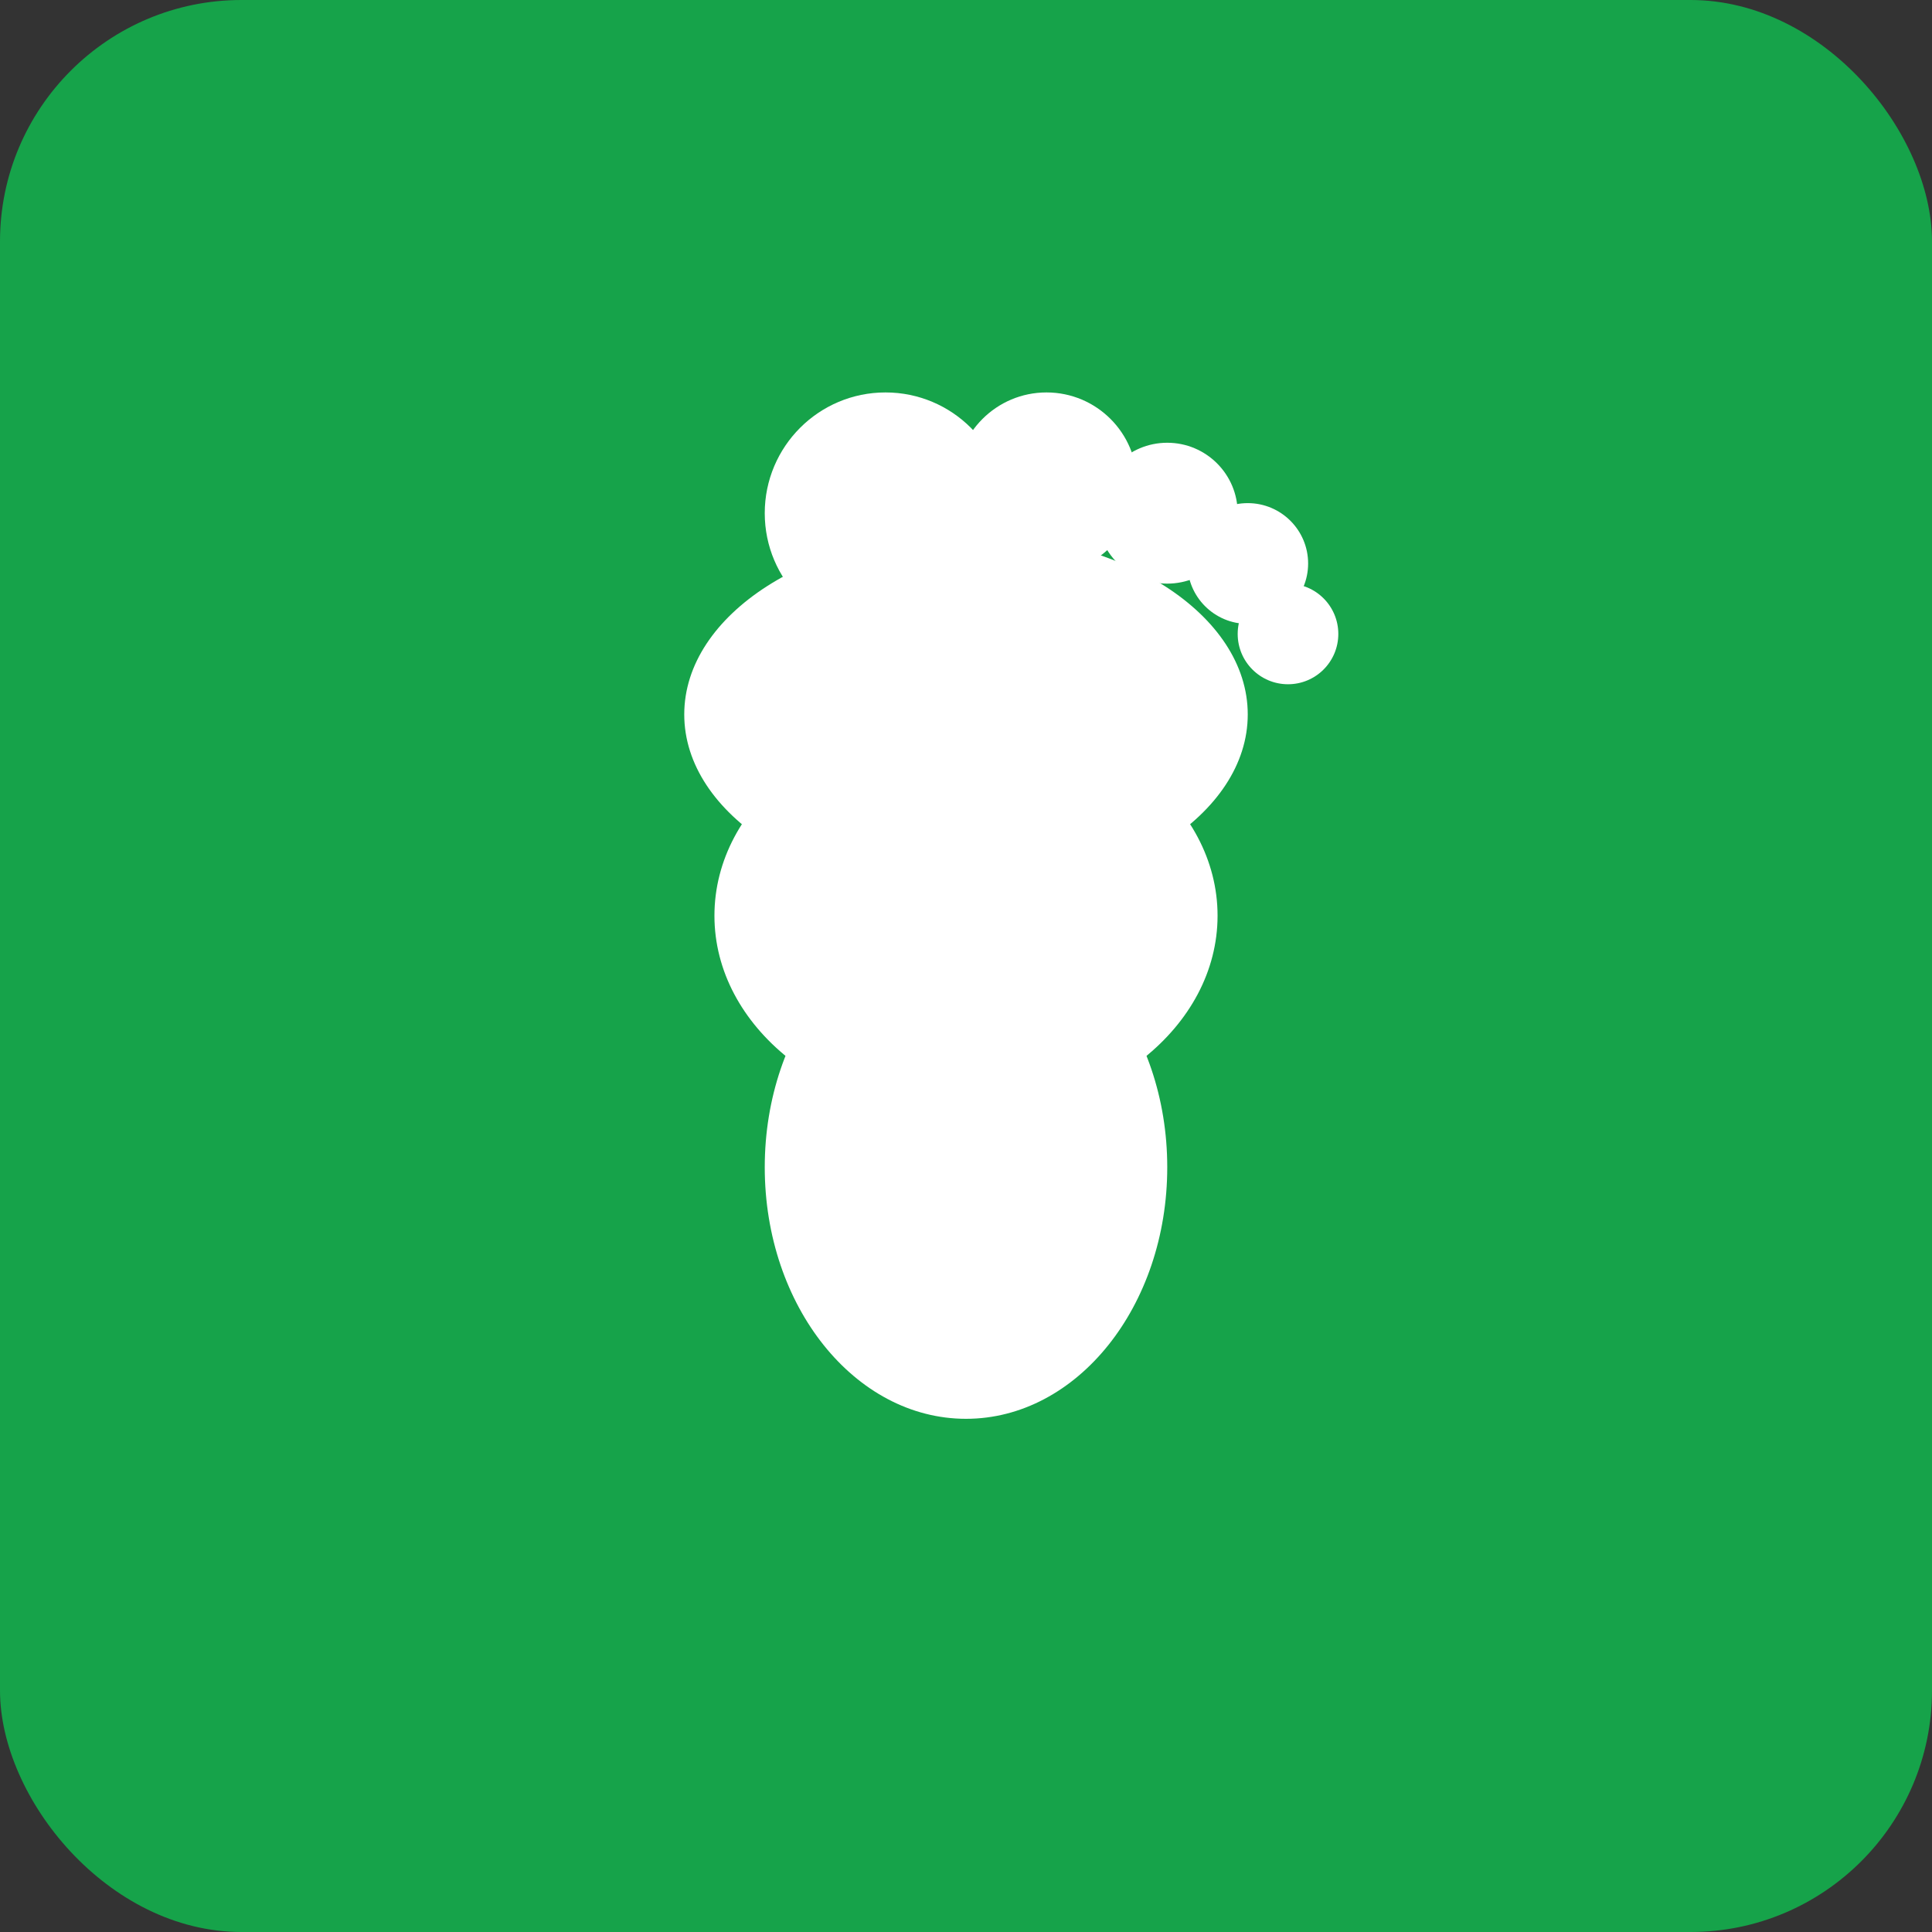
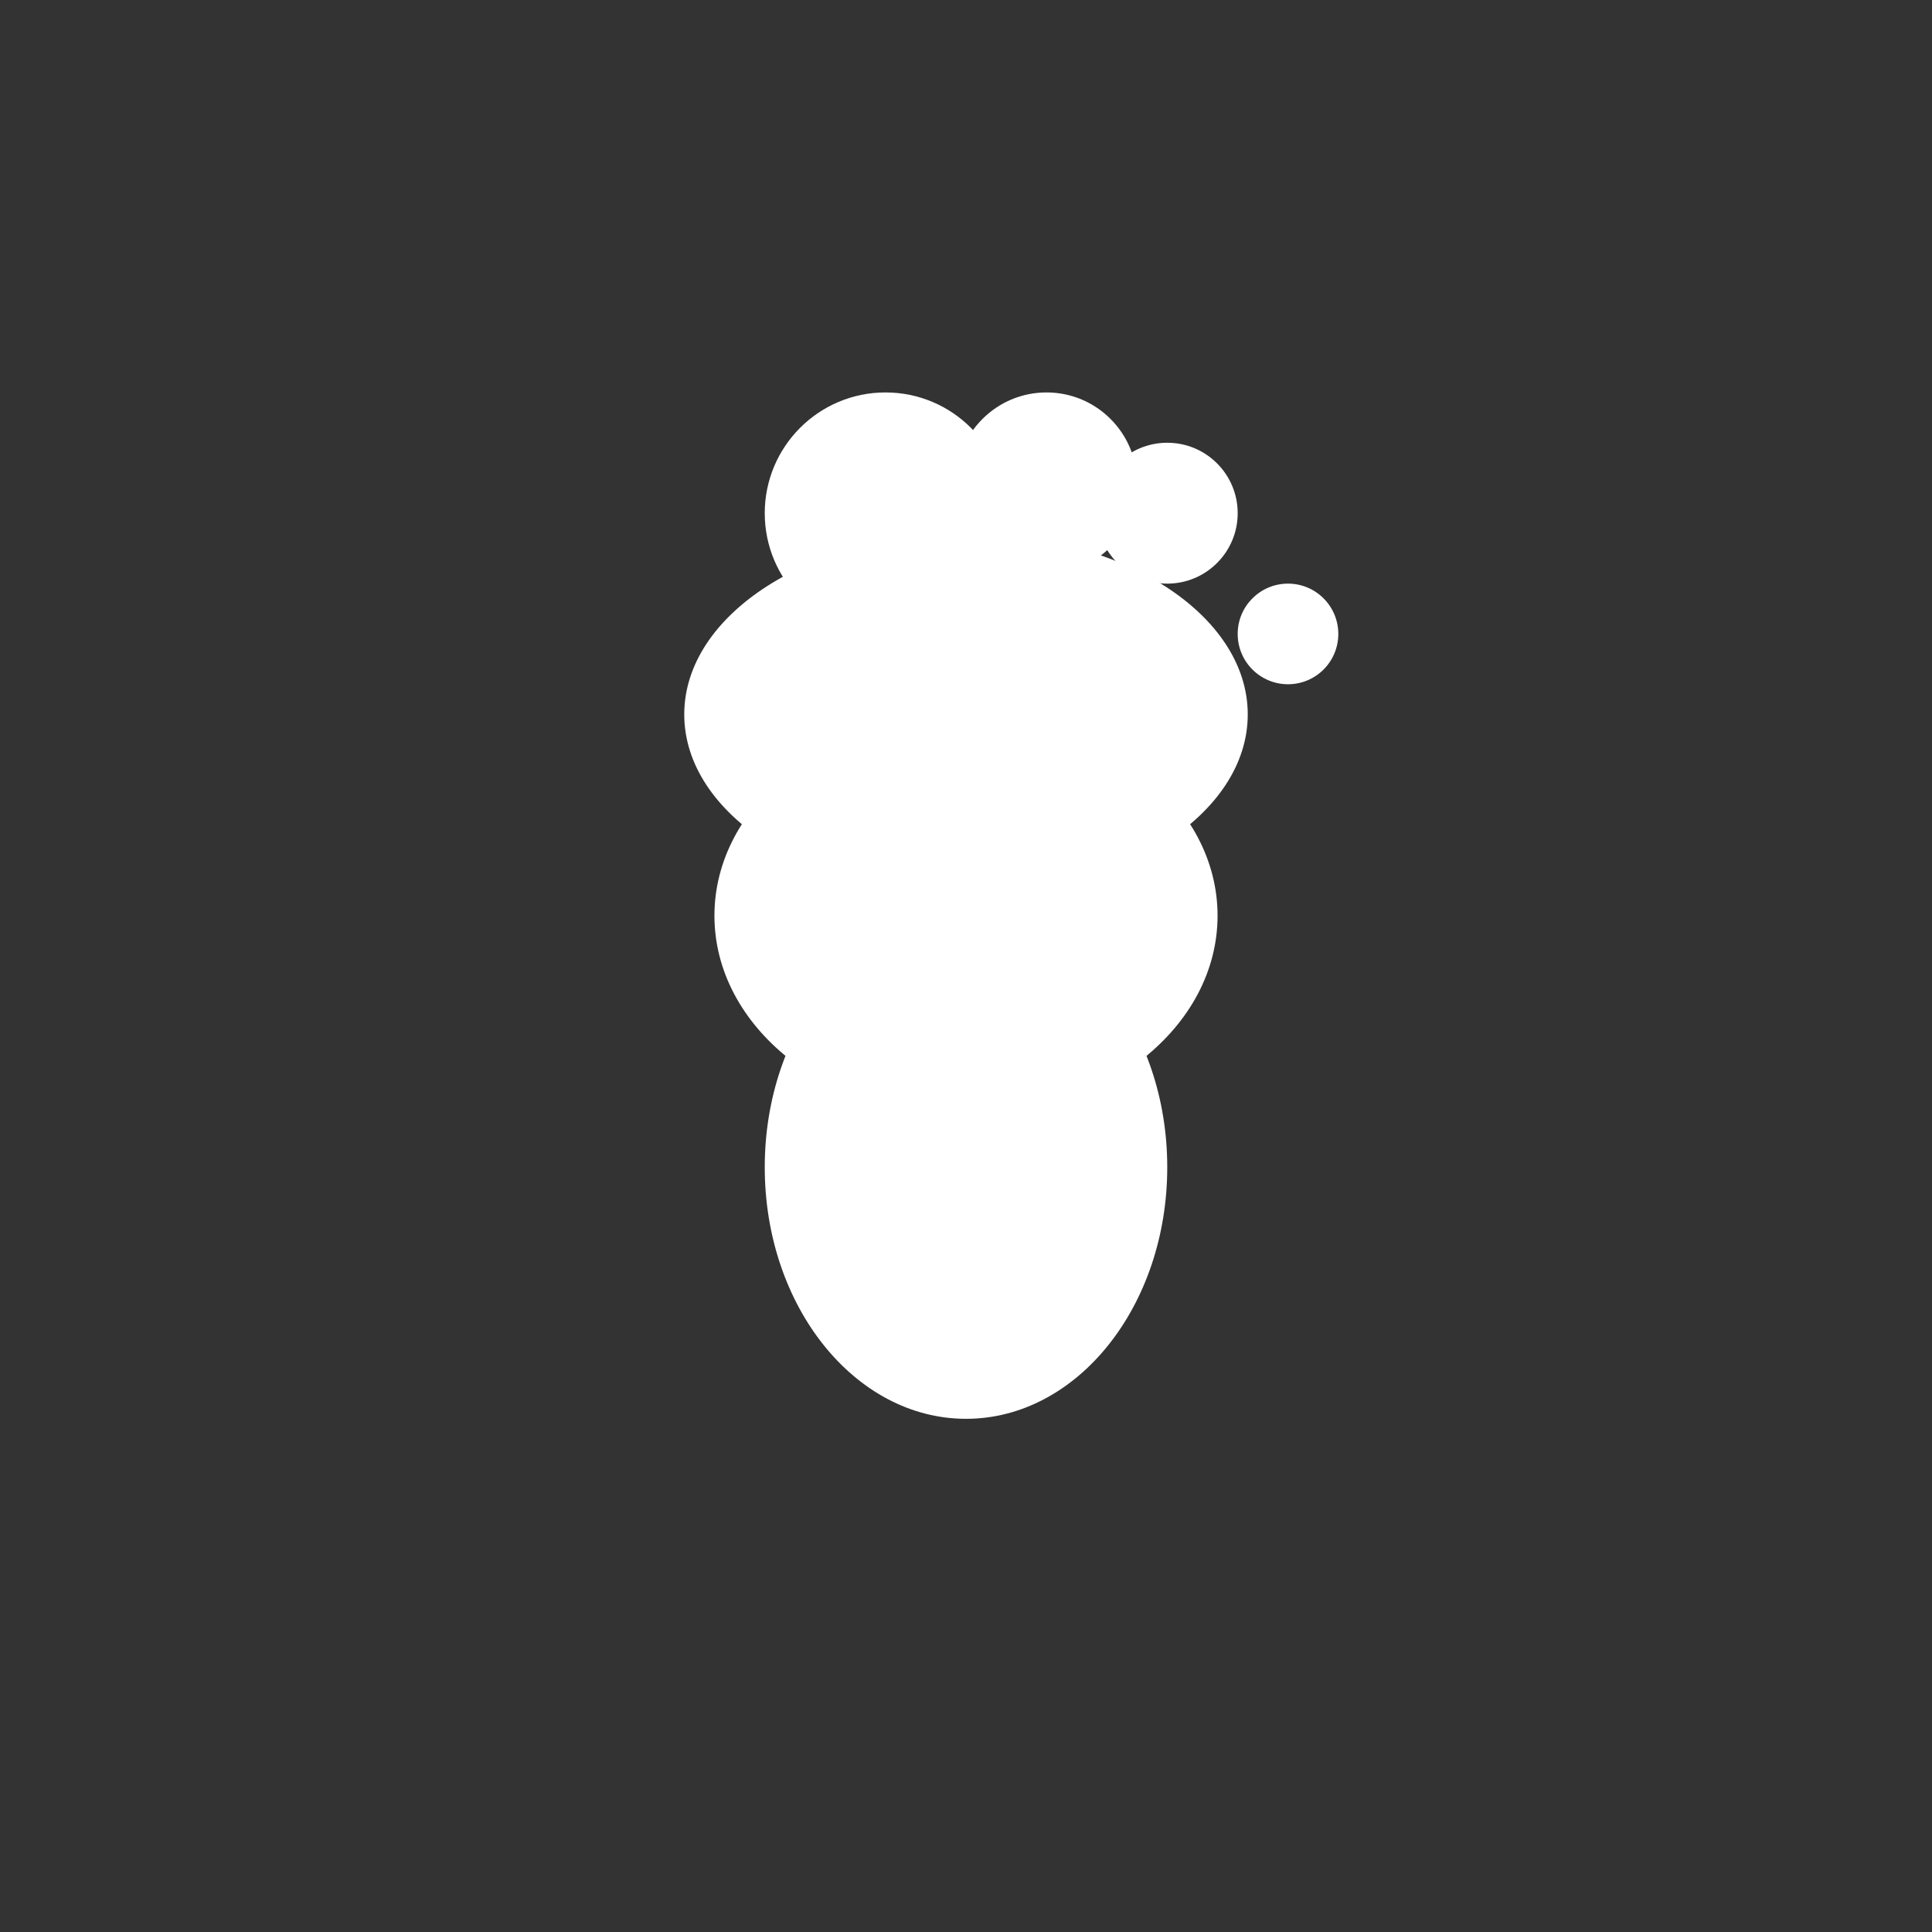
<svg xmlns="http://www.w3.org/2000/svg" width="192" height="192" viewBox="0 0 192 192" fill="none">
  <rect x="0" y="0" width="192" height="192" fill="#333333" stroke="none" />
-   <rect width="192" height="192" rx="24" fill="#16a34a" />
  <g transform="translate(96, 96)">
    <ellipse cx="0" cy="20" rx="20" ry="25" fill="white" />
    <ellipse cx="0" cy="-5" rx="25" ry="20" fill="white" />
    <ellipse cx="0" cy="-25" rx="28" ry="18" fill="white" />
    <circle cx="-8" cy="-45" r="12" fill="white" />
    <circle cx="8" cy="-48" r="9" fill="white" />
    <circle cx="20" cy="-45" r="7" fill="white" />
-     <circle cx="28" cy="-40" r="6" fill="white" />
    <circle cx="32" cy="-33" r="5" fill="white" />
  </g>
</svg>